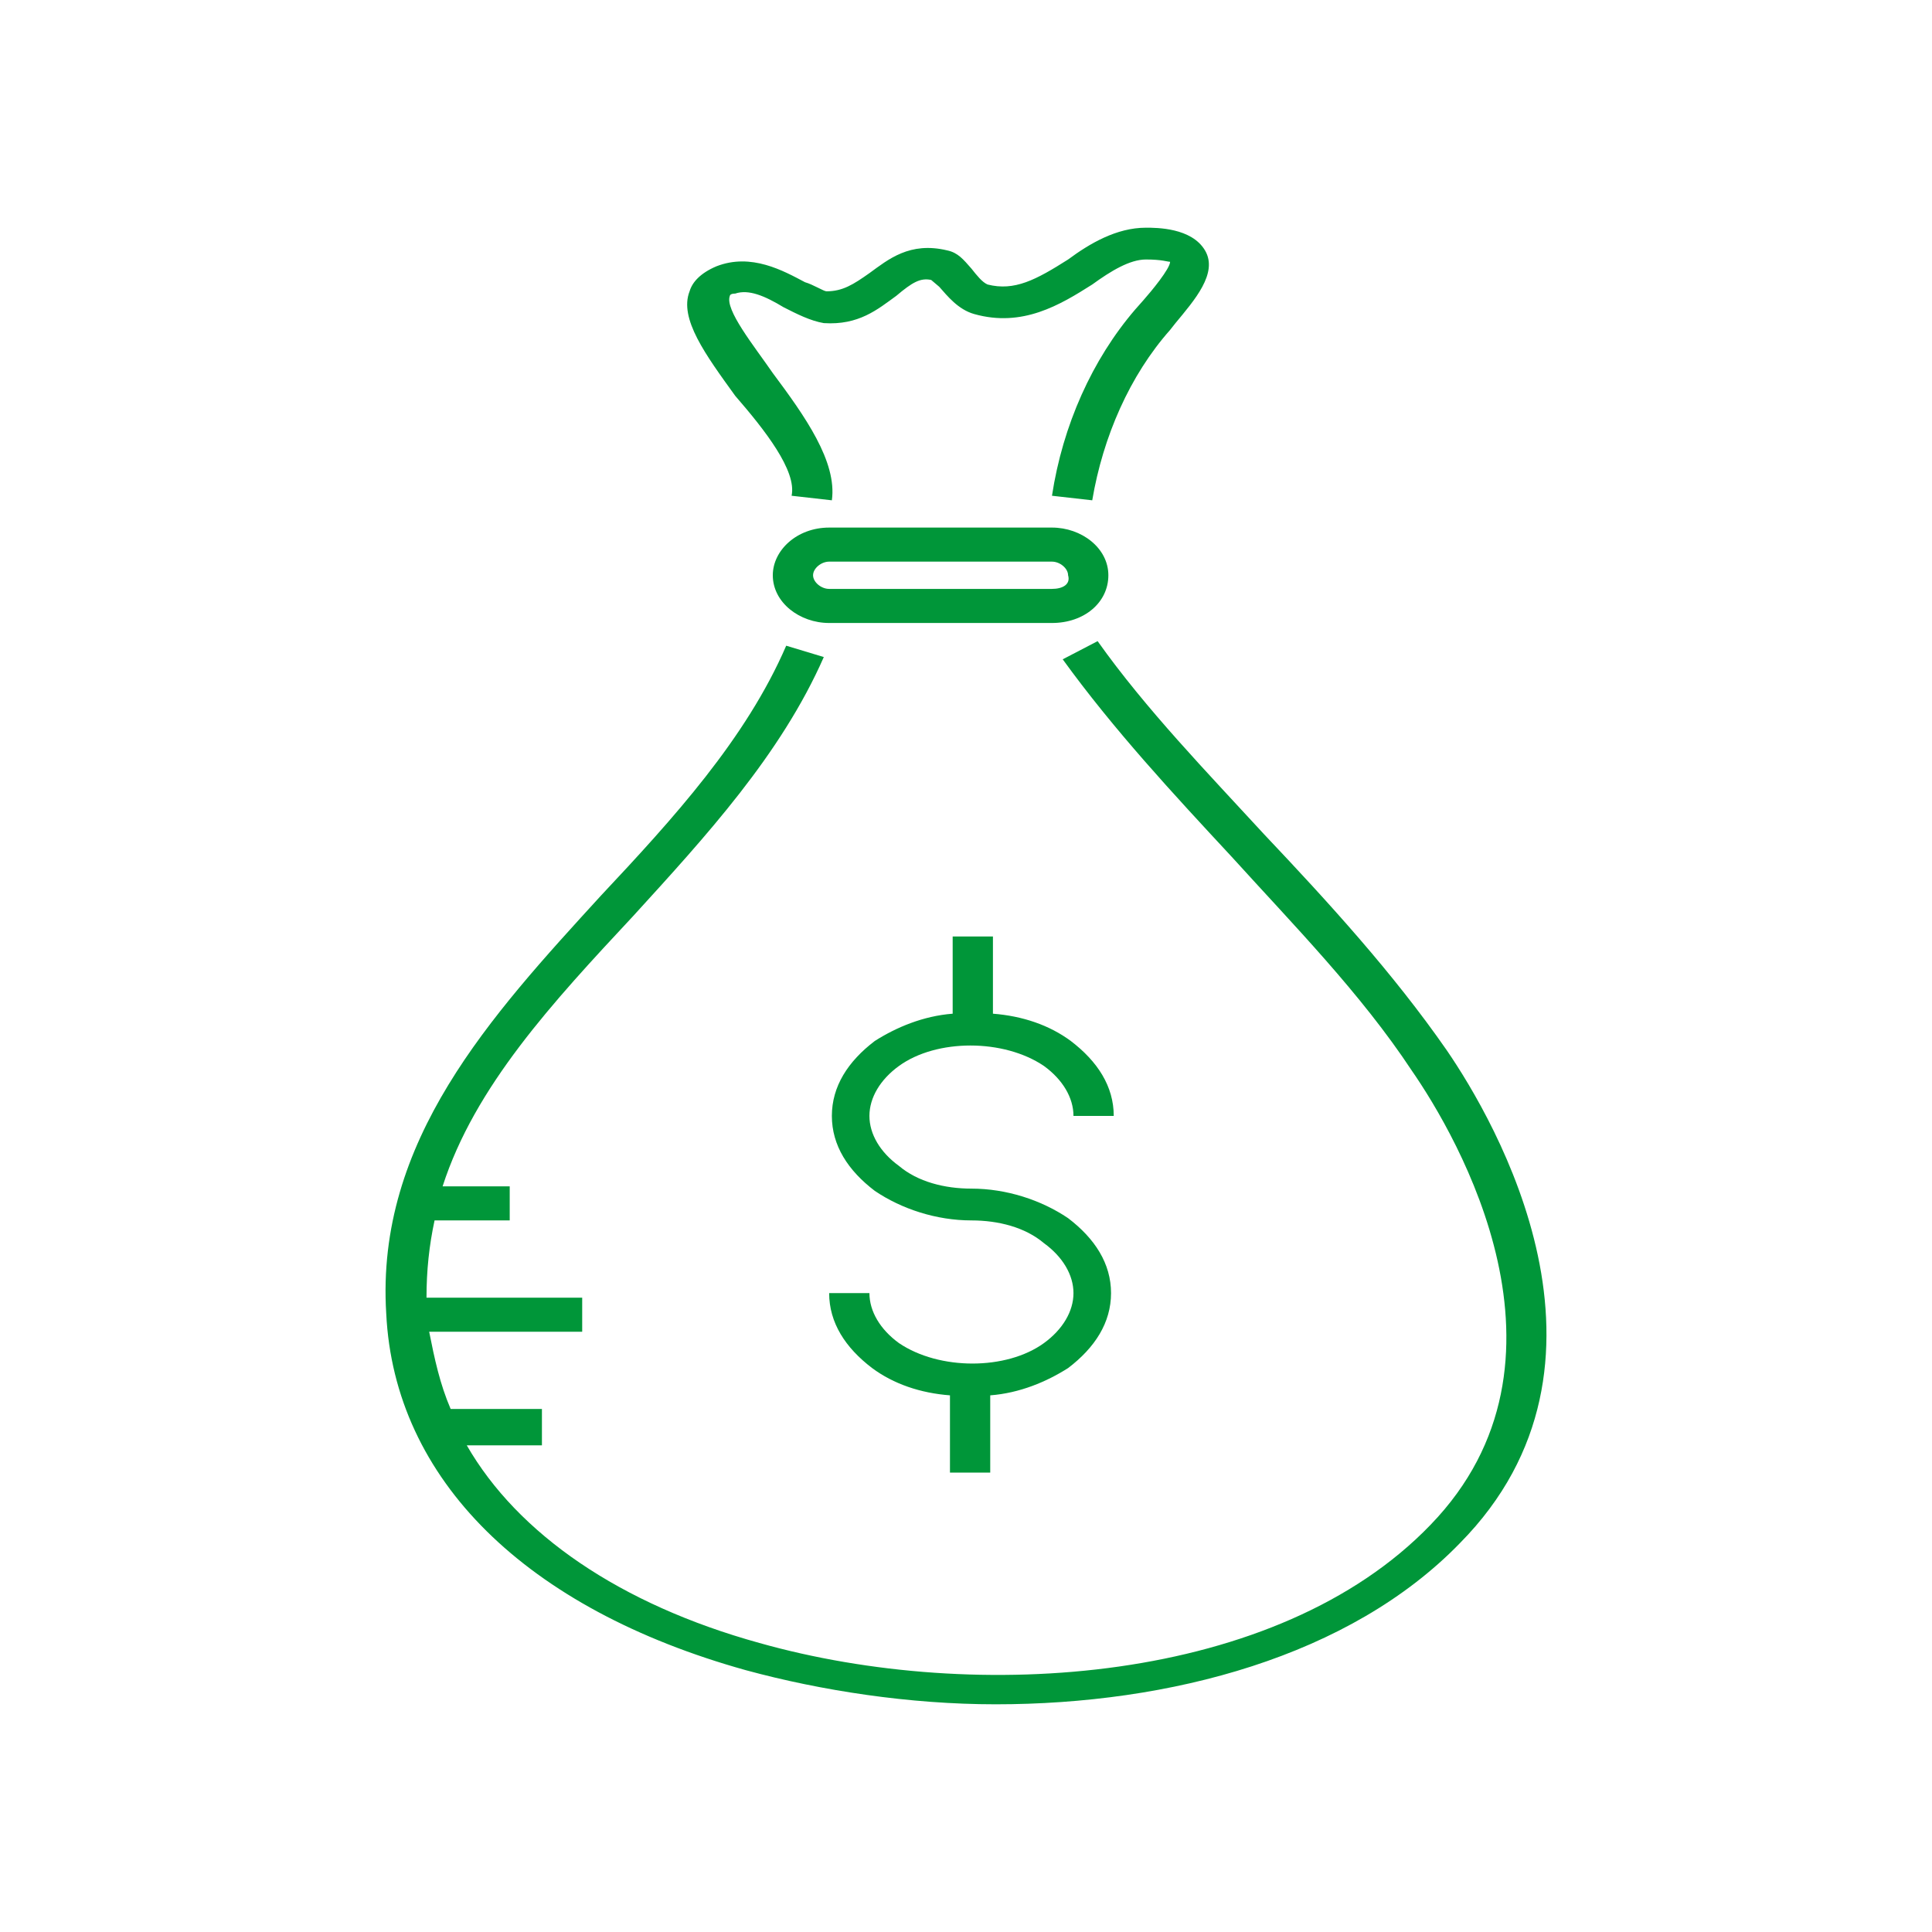
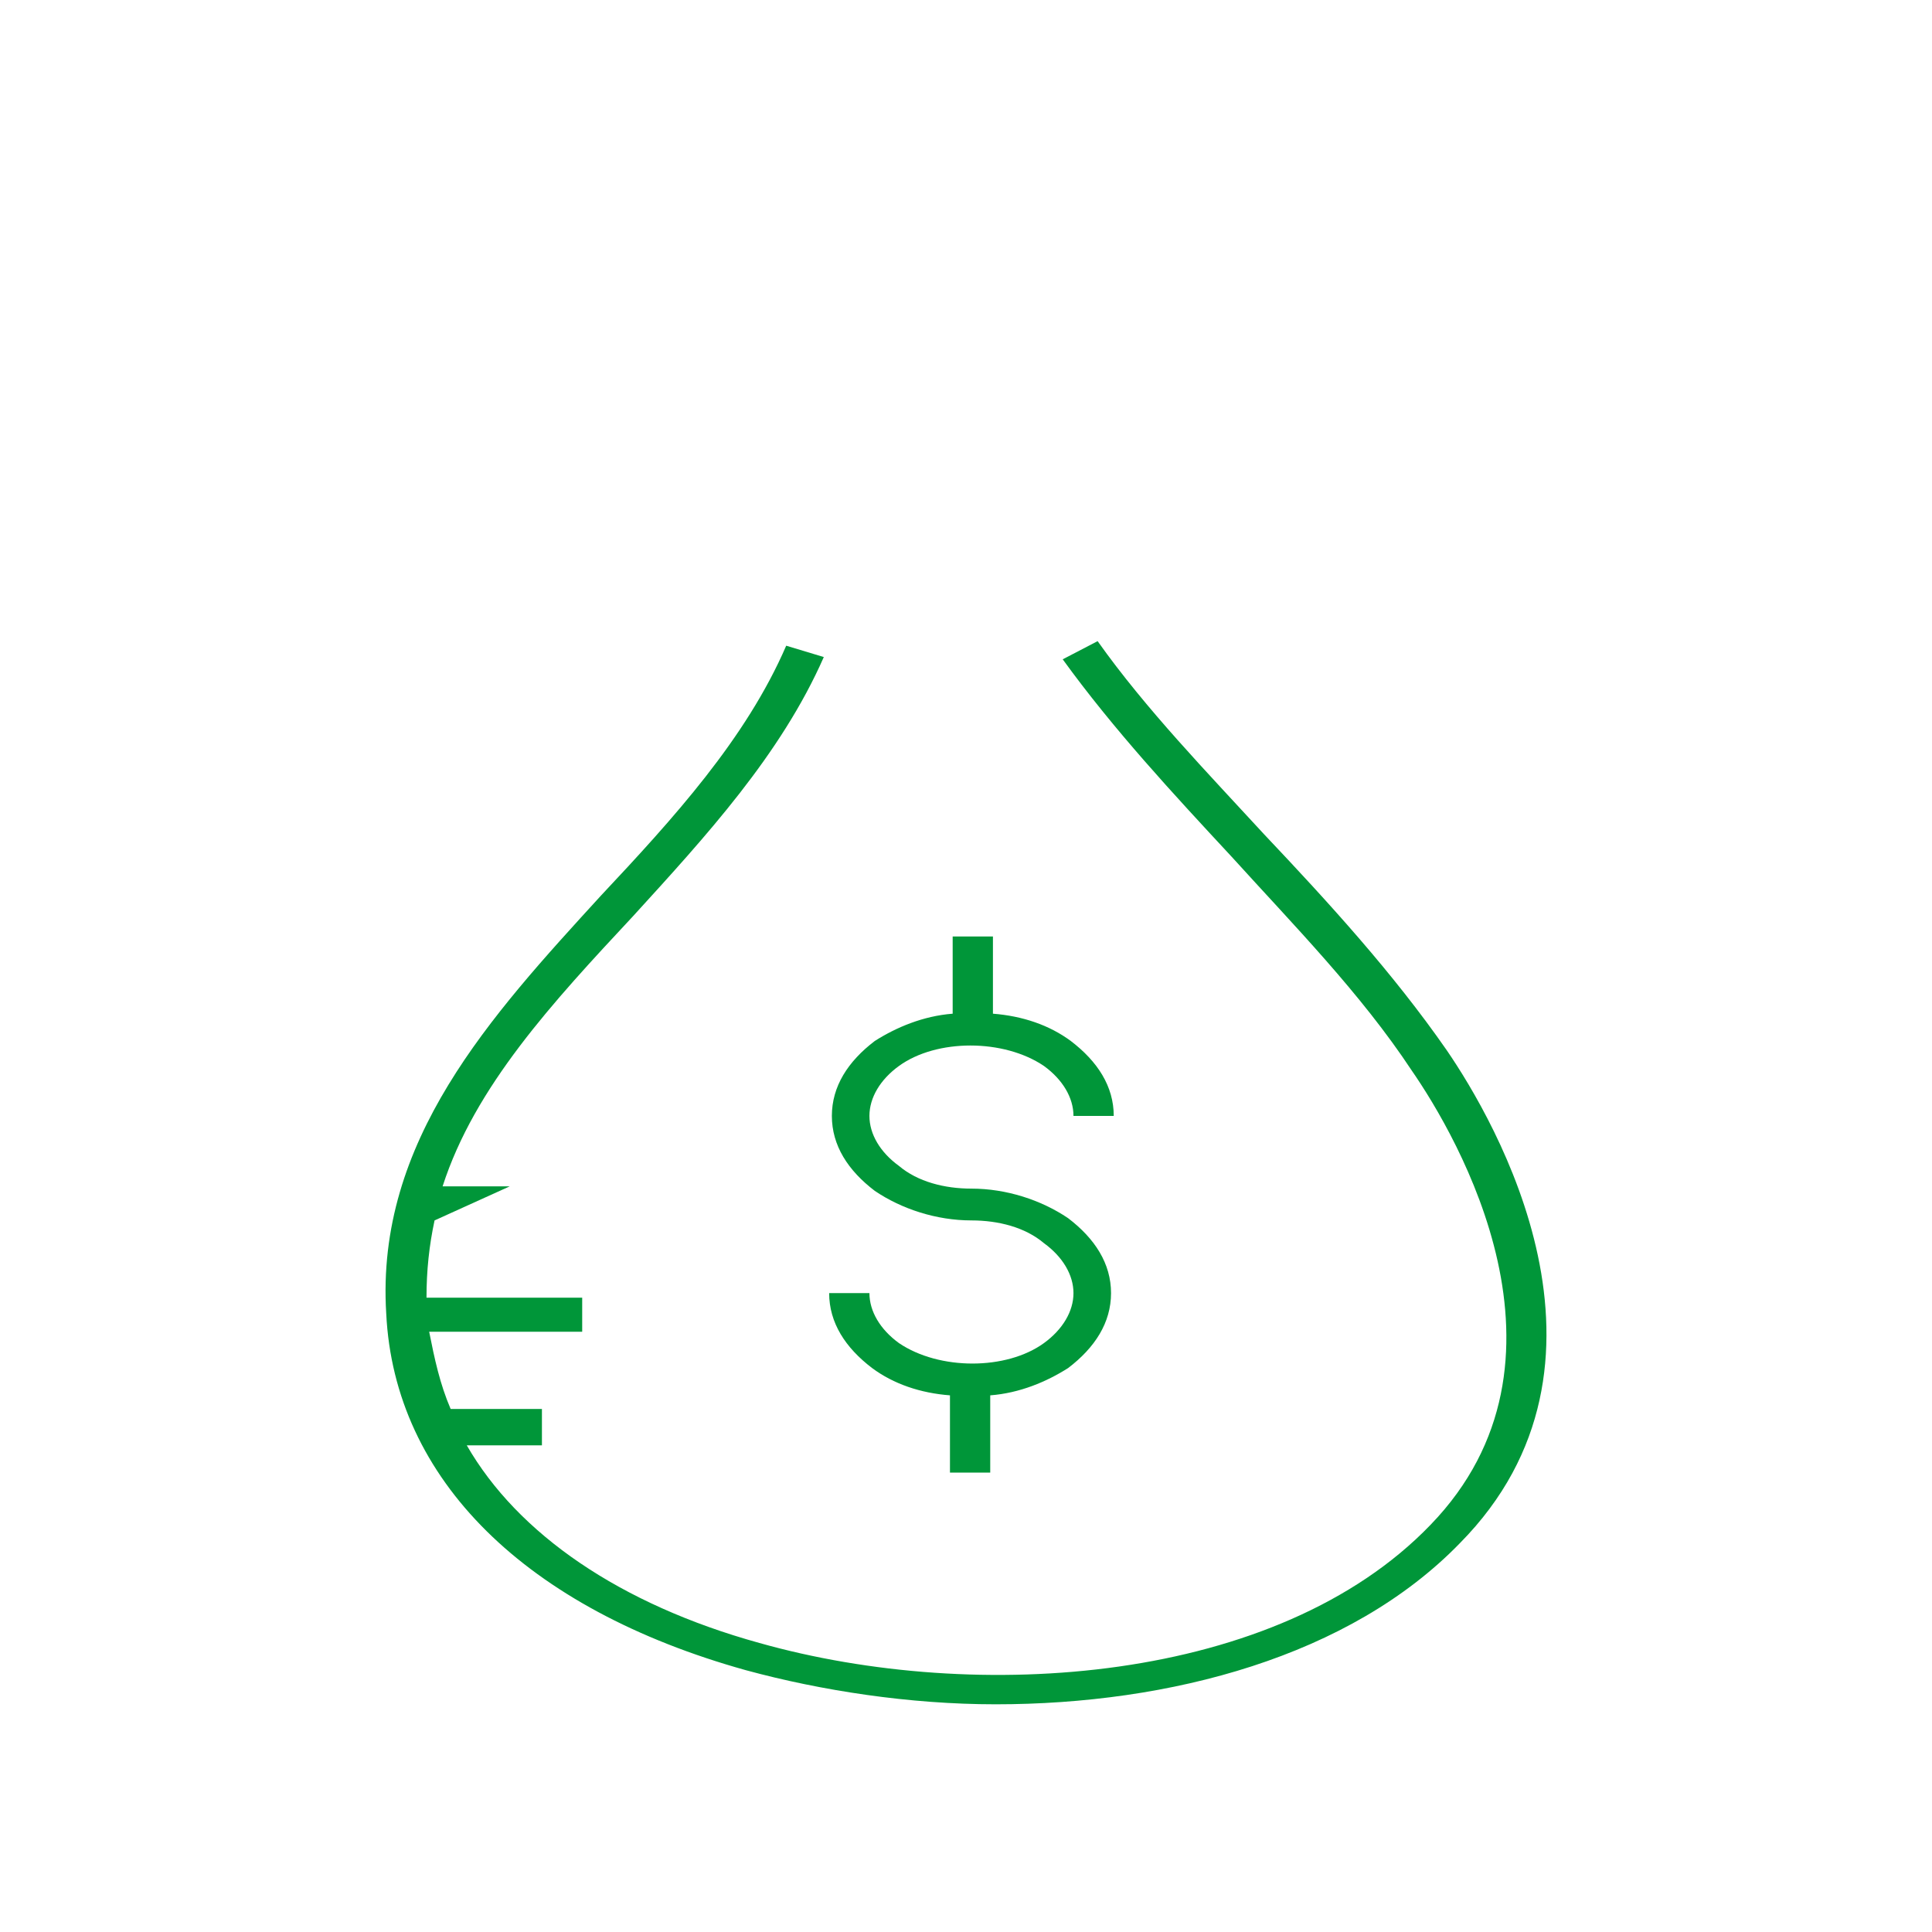
<svg xmlns="http://www.w3.org/2000/svg" style="isolation:isolate" viewBox="0 0 70 70" width="70" height="70">
  <defs>
    <clipPath id="_clipPath_3NK0CGzhnOwe2Peqlx5ic43RUCxz7jdy">
      <rect width="70" height="70" />
    </clipPath>
  </defs>
  <g clip-path="url(#_clipPath_3NK0CGzhnOwe2Peqlx5ic43RUCxz7jdy)">
    <path d=" M 37.824 38.622 C 38.504 39.115 38.894 39.774 38.894 40.432 L 40.353 40.432 C 40.353 39.362 39.769 38.457 38.796 37.716 C 38.018 37.14 37.046 36.811 35.976 36.728 L 35.976 33.93 L 34.517 33.93 L 34.517 36.728 C 33.447 36.811 32.474 37.222 31.696 37.716 C 30.723 38.457 30.14 39.362 30.14 40.432 C 30.14 41.502 30.723 42.408 31.696 43.148 C 32.669 43.807 33.933 44.218 35.197 44.218 C 36.17 44.218 37.143 44.465 37.824 45.042 C 38.504 45.535 38.894 46.194 38.894 46.852 C 38.894 47.511 38.504 48.169 37.824 48.663 C 36.462 49.651 34.03 49.651 32.571 48.663 C 31.89 48.169 31.501 47.511 31.501 46.852 L 30.042 46.852 C 30.042 47.922 30.626 48.828 31.599 49.568 C 32.377 50.145 33.349 50.474 34.419 50.556 L 34.419 53.355 L 35.878 53.355 L 35.878 50.556 C 36.948 50.474 37.921 50.062 38.699 49.568 C 39.672 48.828 40.255 47.922 40.255 46.852 C 40.255 45.782 39.672 44.877 38.699 44.136 C 37.726 43.478 36.462 43.066 35.197 43.066 C 34.225 43.066 33.252 42.819 32.571 42.243 C 31.89 41.749 31.501 41.091 31.501 40.432 C 31.501 39.774 31.89 39.115 32.571 38.622 C 33.933 37.634 36.365 37.634 37.824 38.622 Z " fill="rgb(0,150,57)" />
-     <path d=" M 28.681 17.962 L 30.14 18.127 C 30.334 16.728 29.167 15.082 28 13.518 C 27.319 12.53 26.249 11.213 26.444 10.719 C 26.444 10.719 26.444 10.637 26.638 10.637 C 27.124 10.472 27.708 10.719 28.389 11.131 C 28.875 11.378 29.362 11.625 29.848 11.707 C 31.112 11.789 31.793 11.213 32.474 10.719 C 33.058 10.225 33.349 10.061 33.738 10.143 C 33.836 10.225 33.933 10.308 34.03 10.39 C 34.322 10.719 34.711 11.213 35.295 11.378 C 37.046 11.872 38.407 11.048 39.574 10.308 C 40.255 9.814 40.936 9.402 41.52 9.402 C 41.52 9.402 41.52 9.402 41.52 9.402 C 42.103 9.402 42.298 9.485 42.395 9.485 C 42.395 9.732 41.714 10.555 41.422 10.884 L 41.131 11.213 C 39.574 13.024 38.504 15.411 38.115 17.962 L 39.574 18.127 C 39.963 15.822 40.936 13.6 42.395 11.954 L 42.59 11.707 C 43.27 10.884 44.146 9.896 43.66 9.073 C 43.173 8.25 41.909 8.25 41.52 8.25 C 41.52 8.25 41.52 8.25 41.52 8.25 C 40.45 8.25 39.477 8.826 38.699 9.402 C 37.532 10.143 36.754 10.555 35.781 10.308 C 35.587 10.225 35.392 9.978 35.197 9.732 C 34.906 9.402 34.711 9.155 34.322 9.073 C 32.96 8.744 32.182 9.402 31.501 9.896 C 30.918 10.308 30.529 10.555 29.945 10.555 C 29.848 10.555 29.459 10.308 29.167 10.225 C 28.389 9.814 27.222 9.155 25.957 9.649 C 25.374 9.896 25.082 10.225 24.985 10.555 C 24.596 11.542 25.568 12.859 26.638 14.341 C 27.708 15.575 28.875 17.057 28.681 17.962 Z " fill="rgb(0,150,57)" />
-     <path d=" M 52.413 38.045 C 50.468 35.247 48.134 32.695 45.799 30.226 C 43.757 28.004 41.52 25.699 39.769 23.23 L 38.504 23.888 C 40.353 26.44 42.492 28.745 44.632 31.049 C 46.869 33.518 49.301 35.988 51.149 38.786 C 52.802 41.173 57.568 49.322 51.83 55.248 C 46.286 61.009 35.392 61.75 27.514 59.528 C 22.456 58.128 18.76 55.577 16.912 52.367 L 19.635 52.367 L 19.635 51.05 L 16.328 51.05 C 15.939 50.145 15.745 49.239 15.55 48.252 L 21.094 48.252 L 21.094 47.017 L 15.453 47.017 C 15.453 46.029 15.55 45.124 15.745 44.218 L 18.468 44.218 L 18.468 42.984 L 16.036 42.984 C 17.203 39.362 20.024 36.317 22.942 33.189 C 25.568 30.308 28.292 27.345 29.848 23.806 L 28.486 23.395 C 27.027 26.769 24.401 29.65 21.775 32.448 C 17.787 36.811 13.605 41.338 13.994 47.593 C 14.286 53.602 19.052 58.293 27.027 60.515 C 29.751 61.256 32.96 61.75 36.073 61.75 C 42.395 61.75 48.912 60.022 52.9 55.906 C 59.319 49.404 54.164 40.597 52.413 38.045 Z " fill="rgb(0,150,57)" />
-     <path d=" M 40.158 20.843 C 40.158 19.855 39.185 19.115 38.115 19.115 L 30.042 19.115 C 28.875 19.115 28 19.938 28 20.843 C 28 21.831 28.973 22.572 30.042 22.572 L 38.115 22.572 C 39.283 22.572 40.158 21.831 40.158 20.843 Z  M 38.115 21.337 L 30.042 21.337 C 29.751 21.337 29.459 21.09 29.459 20.843 C 29.459 20.596 29.751 20.349 30.042 20.349 L 38.115 20.349 C 38.407 20.349 38.699 20.596 38.699 20.843 C 38.796 21.172 38.504 21.337 38.115 21.337 Z " fill="rgb(0,150,57)" />
+     <path d=" M 52.413 38.045 C 50.468 35.247 48.134 32.695 45.799 30.226 C 43.757 28.004 41.52 25.699 39.769 23.23 L 38.504 23.888 C 40.353 26.44 42.492 28.745 44.632 31.049 C 46.869 33.518 49.301 35.988 51.149 38.786 C 52.802 41.173 57.568 49.322 51.83 55.248 C 46.286 61.009 35.392 61.75 27.514 59.528 C 22.456 58.128 18.76 55.577 16.912 52.367 L 19.635 52.367 L 19.635 51.05 L 16.328 51.05 C 15.939 50.145 15.745 49.239 15.55 48.252 L 21.094 48.252 L 21.094 47.017 L 15.453 47.017 C 15.453 46.029 15.55 45.124 15.745 44.218 L 18.468 42.984 L 16.036 42.984 C 17.203 39.362 20.024 36.317 22.942 33.189 C 25.568 30.308 28.292 27.345 29.848 23.806 L 28.486 23.395 C 27.027 26.769 24.401 29.65 21.775 32.448 C 17.787 36.811 13.605 41.338 13.994 47.593 C 14.286 53.602 19.052 58.293 27.027 60.515 C 29.751 61.256 32.96 61.75 36.073 61.75 C 42.395 61.75 48.912 60.022 52.9 55.906 C 59.319 49.404 54.164 40.597 52.413 38.045 Z " fill="rgb(0,150,57)" />
  </g>
</svg>